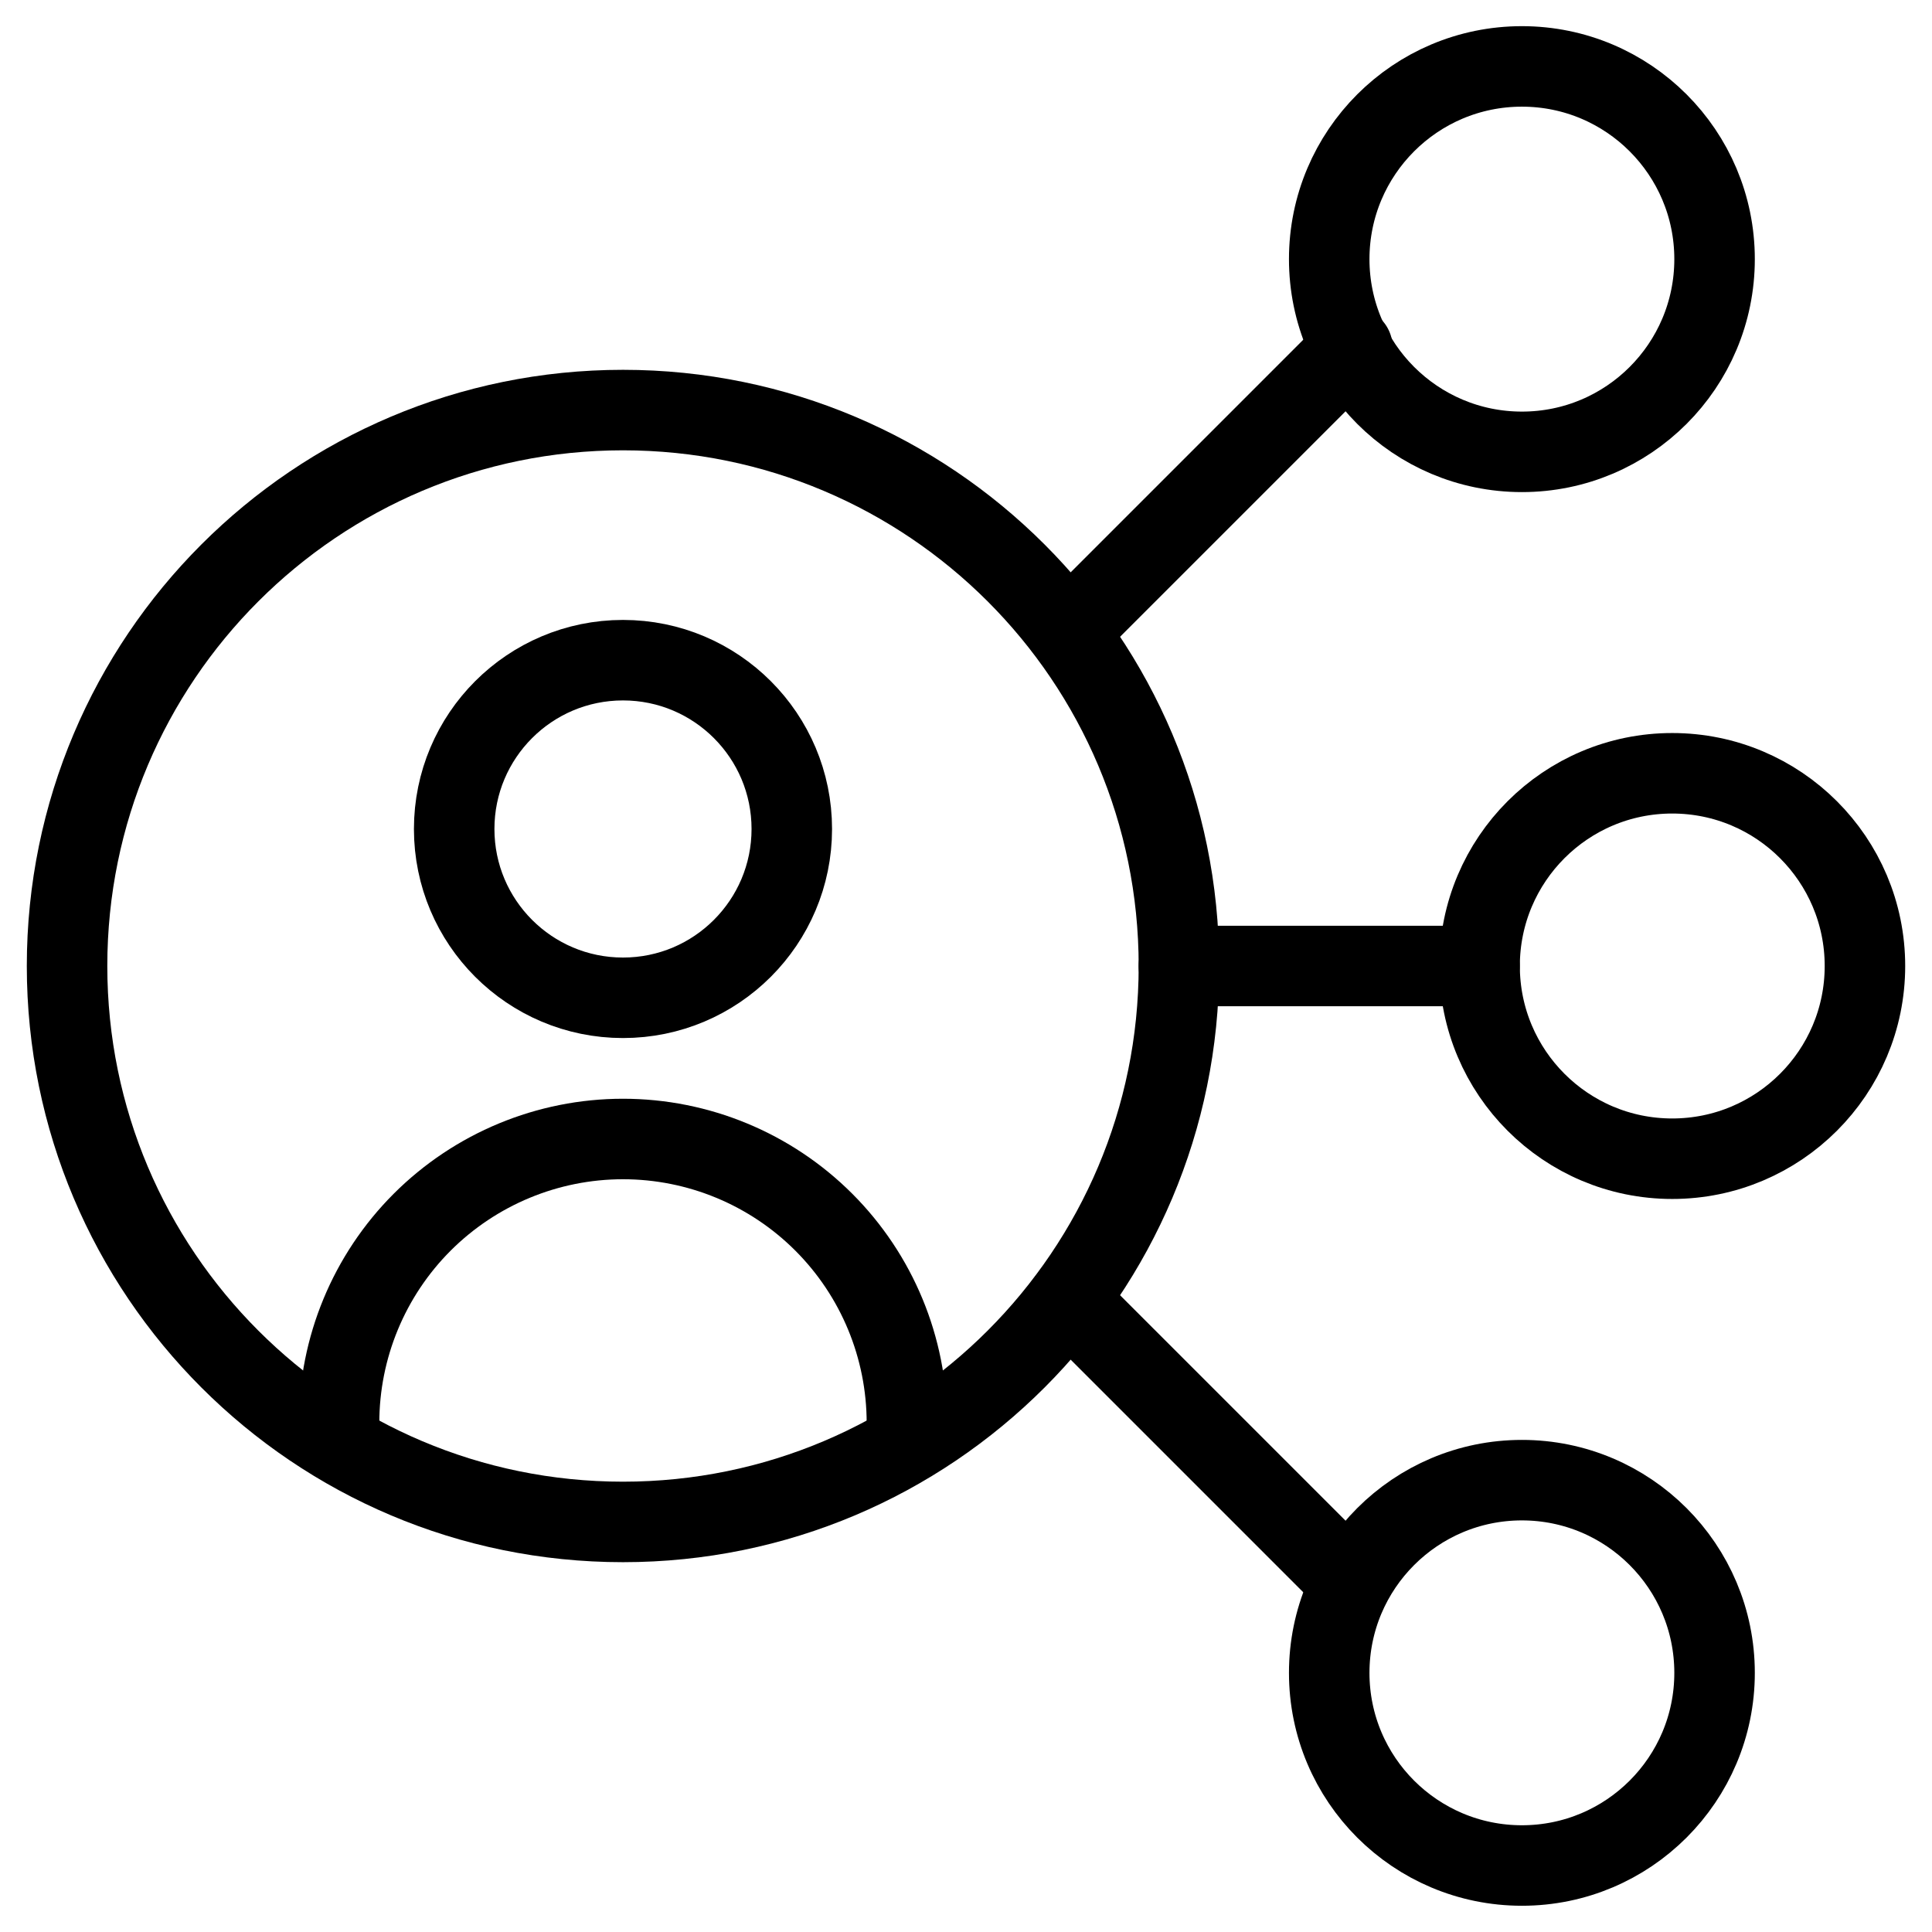
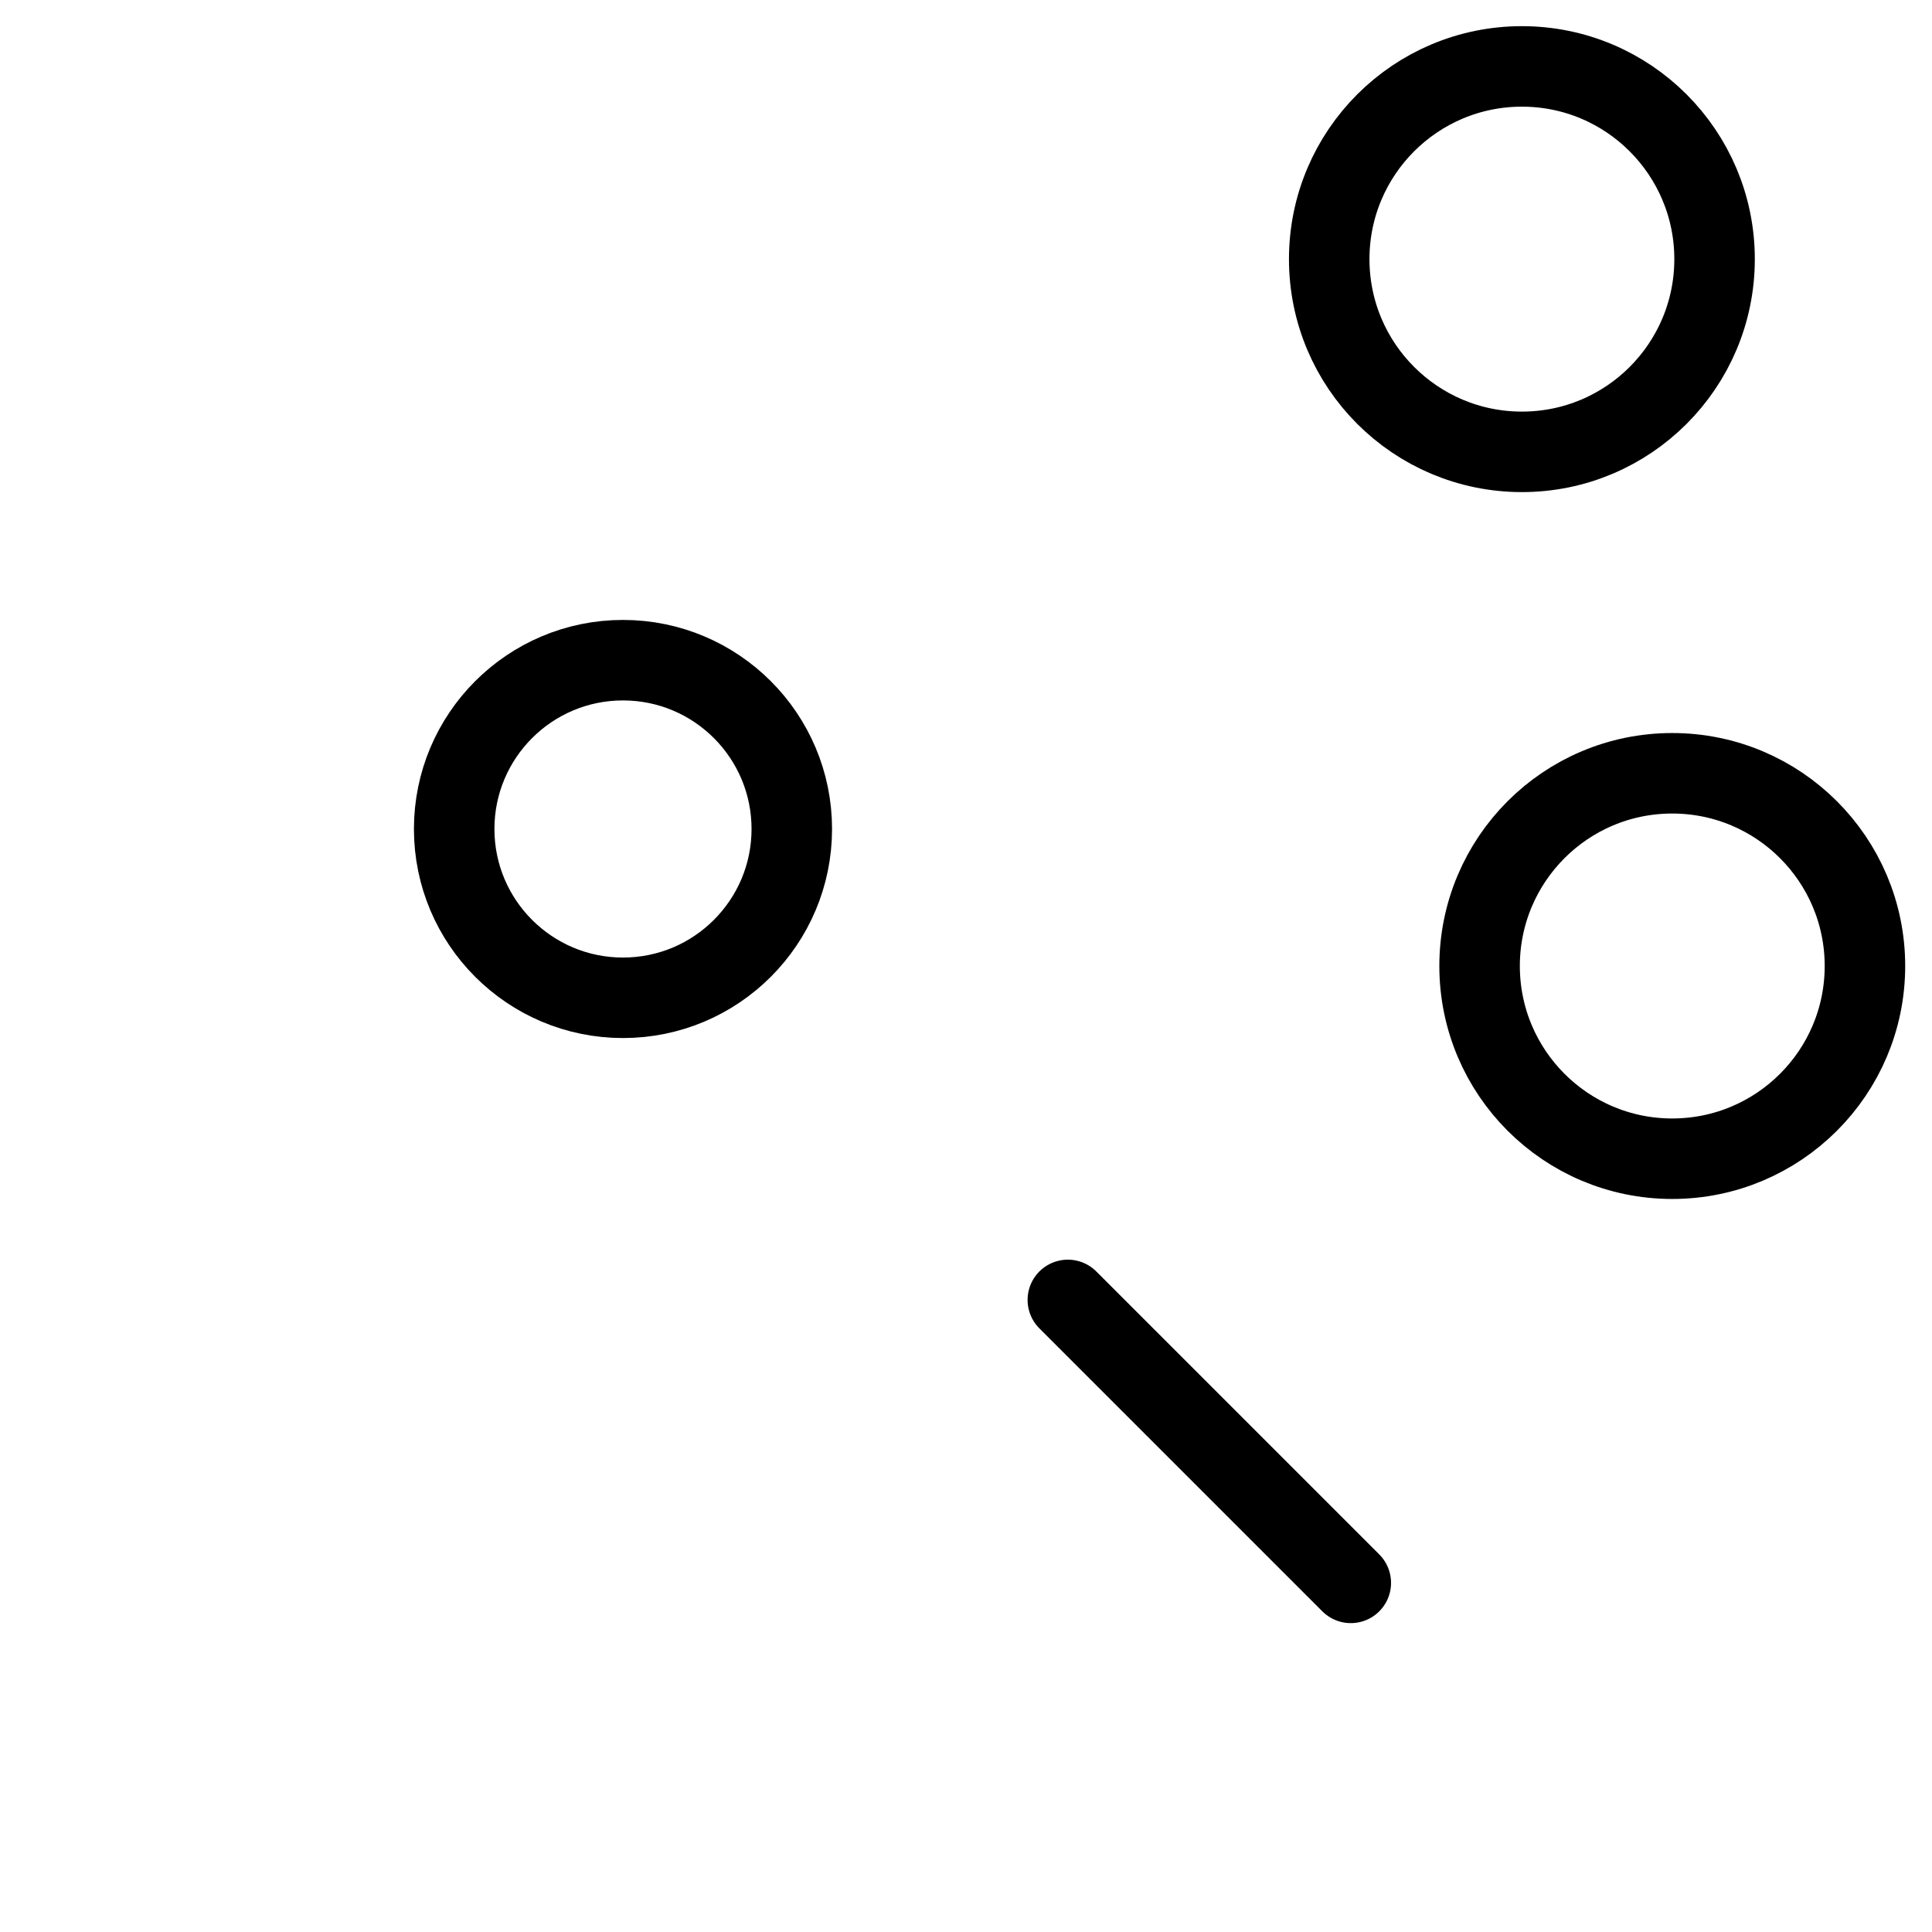
<svg xmlns="http://www.w3.org/2000/svg" fill="none" viewBox="0 0 24 24" id="User-Mobility--Streamline-Ultimate.svg">
  <desc>User Mobility Streamline Icon: https://streamlinehq.com</desc>
-   <path stroke="#000000" stroke-linecap="round" stroke-linejoin="round" d="m16.8 4.317 -3.532 3.532" stroke-width="1" />
-   <path stroke="#000000" stroke-linecap="round" stroke-linejoin="round" d="m18.379 12 -3.735 -0" stroke-width="1" />
  <path stroke="#000000" stroke-linecap="round" stroke-linejoin="round" d="m16.78 19.663 -3.515 -3.515" stroke-width="1" />
-   <path stroke="#000000" stroke-linecap="round" stroke-linejoin="round" d="M7.739 18.906c3.814 0 6.906 -3.092 6.906 -6.906 0 -3.814 -3.092 -6.906 -6.906 -6.906C3.925 5.094 0.833 8.186 0.833 12c0 3.814 3.092 6.906 6.906 6.906Z" stroke-width="1" />
  <path stroke="#000000" stroke-linecap="round" stroke-linejoin="round" d="M18.906 5.613c1.322 0 2.393 -1.072 2.393 -2.394 0 -1.322 -1.072 -2.394 -2.393 -2.394 -1.322 0 -2.394 1.072 -2.394 2.394 0 1.322 1.072 2.394 2.394 2.394Z" stroke-width="1" />
  <path stroke="#000000" stroke-linecap="round" stroke-linejoin="round" d="M20.773 14.394c1.322 0 2.394 -1.072 2.394 -2.394s-1.072 -2.394 -2.394 -2.394c-1.322 0 -2.393 1.072 -2.393 2.394 0 1.322 1.072 2.394 2.393 2.394Z" stroke-width="1" />
-   <path stroke="#000000" stroke-linecap="round" stroke-linejoin="round" d="M18.906 23.174c1.322 0 2.393 -1.072 2.393 -2.393 0 -1.322 -1.072 -2.394 -2.393 -2.394 -1.322 0 -2.394 1.072 -2.394 2.394 0 1.322 1.072 2.393 2.394 2.393Z" stroke-width="1" />
  <path stroke="#000000" stroke-linecap="round" stroke-linejoin="round" d="M7.739 12.395c1.158 0 2.097 -0.939 2.097 -2.097 0 -1.158 -0.939 -2.097 -2.097 -2.097 -1.158 0 -2.097 0.939 -2.097 2.097 0 1.158 0.939 2.097 2.097 2.097Z" stroke-width="1" />
-   <path stroke="#000000" stroke-linecap="round" stroke-linejoin="round" d="M11.266 17.676c0 -0.935 -0.371 -1.832 -1.033 -2.494 -0.661 -0.661 -1.558 -1.033 -2.494 -1.033 -0.935 0 -1.832 0.372 -2.494 1.033 -0.661 0.661 -1.033 1.558 -1.033 2.494" stroke-width="1" />
</svg>